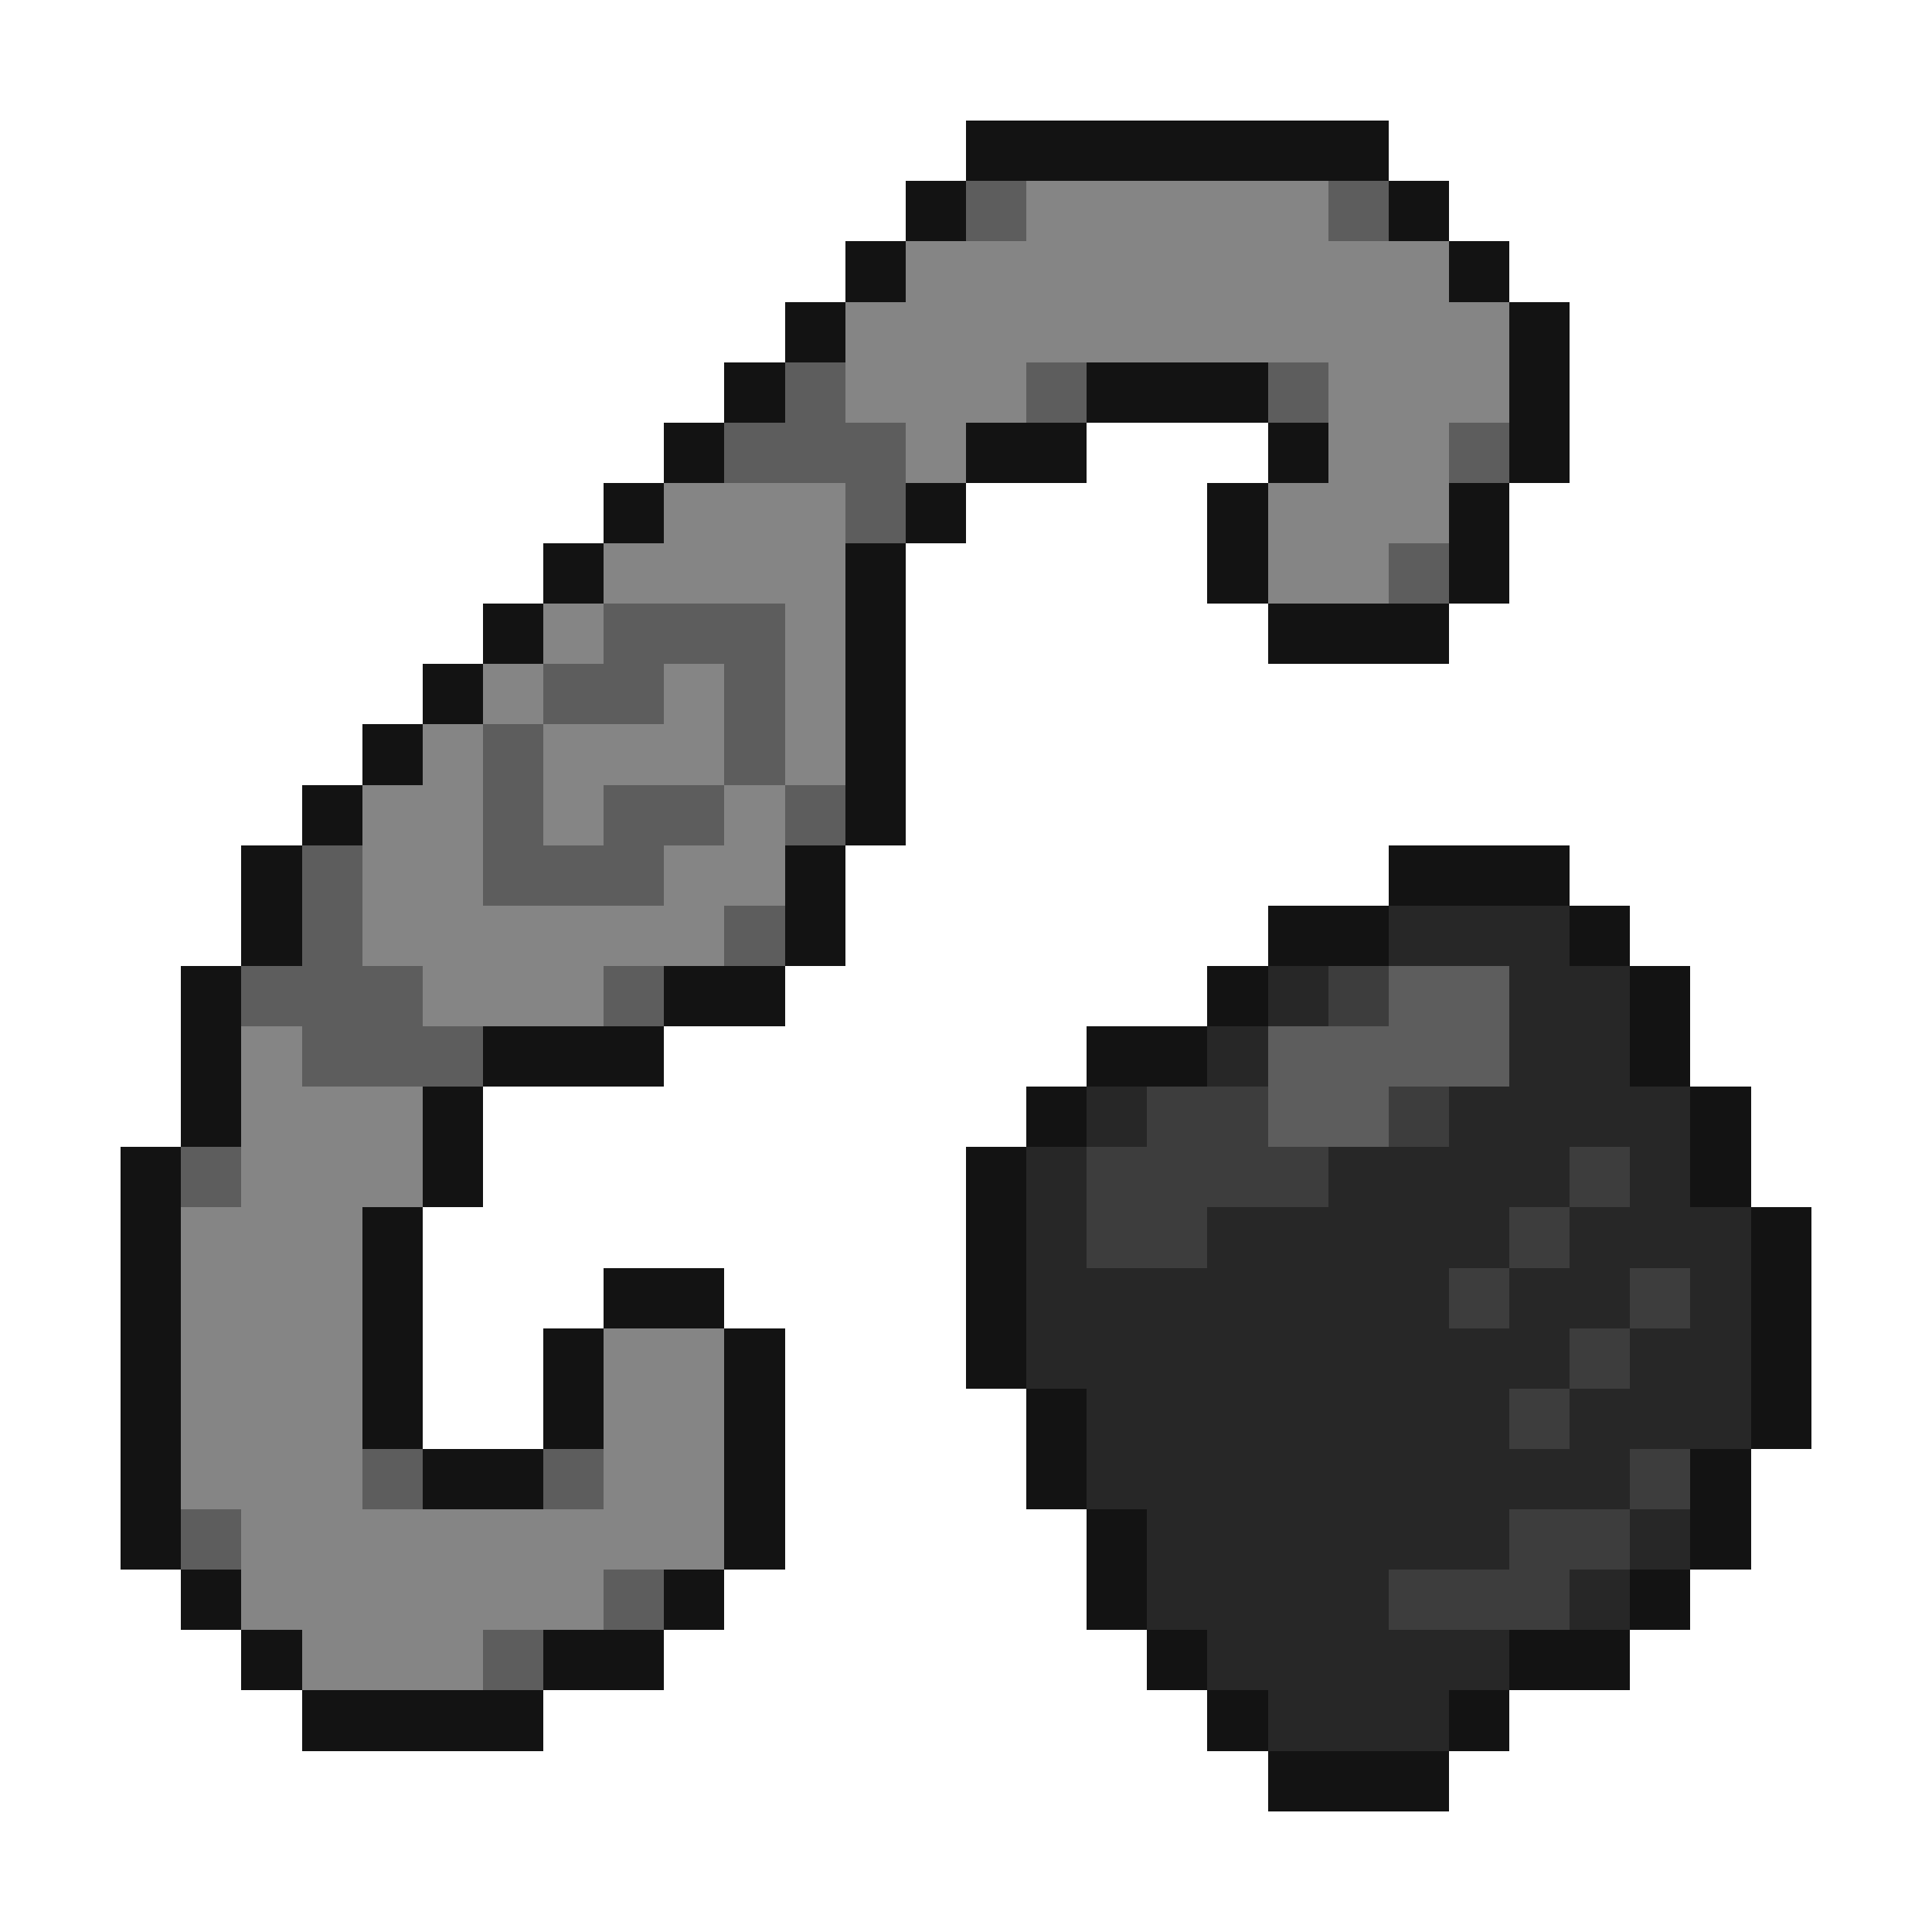
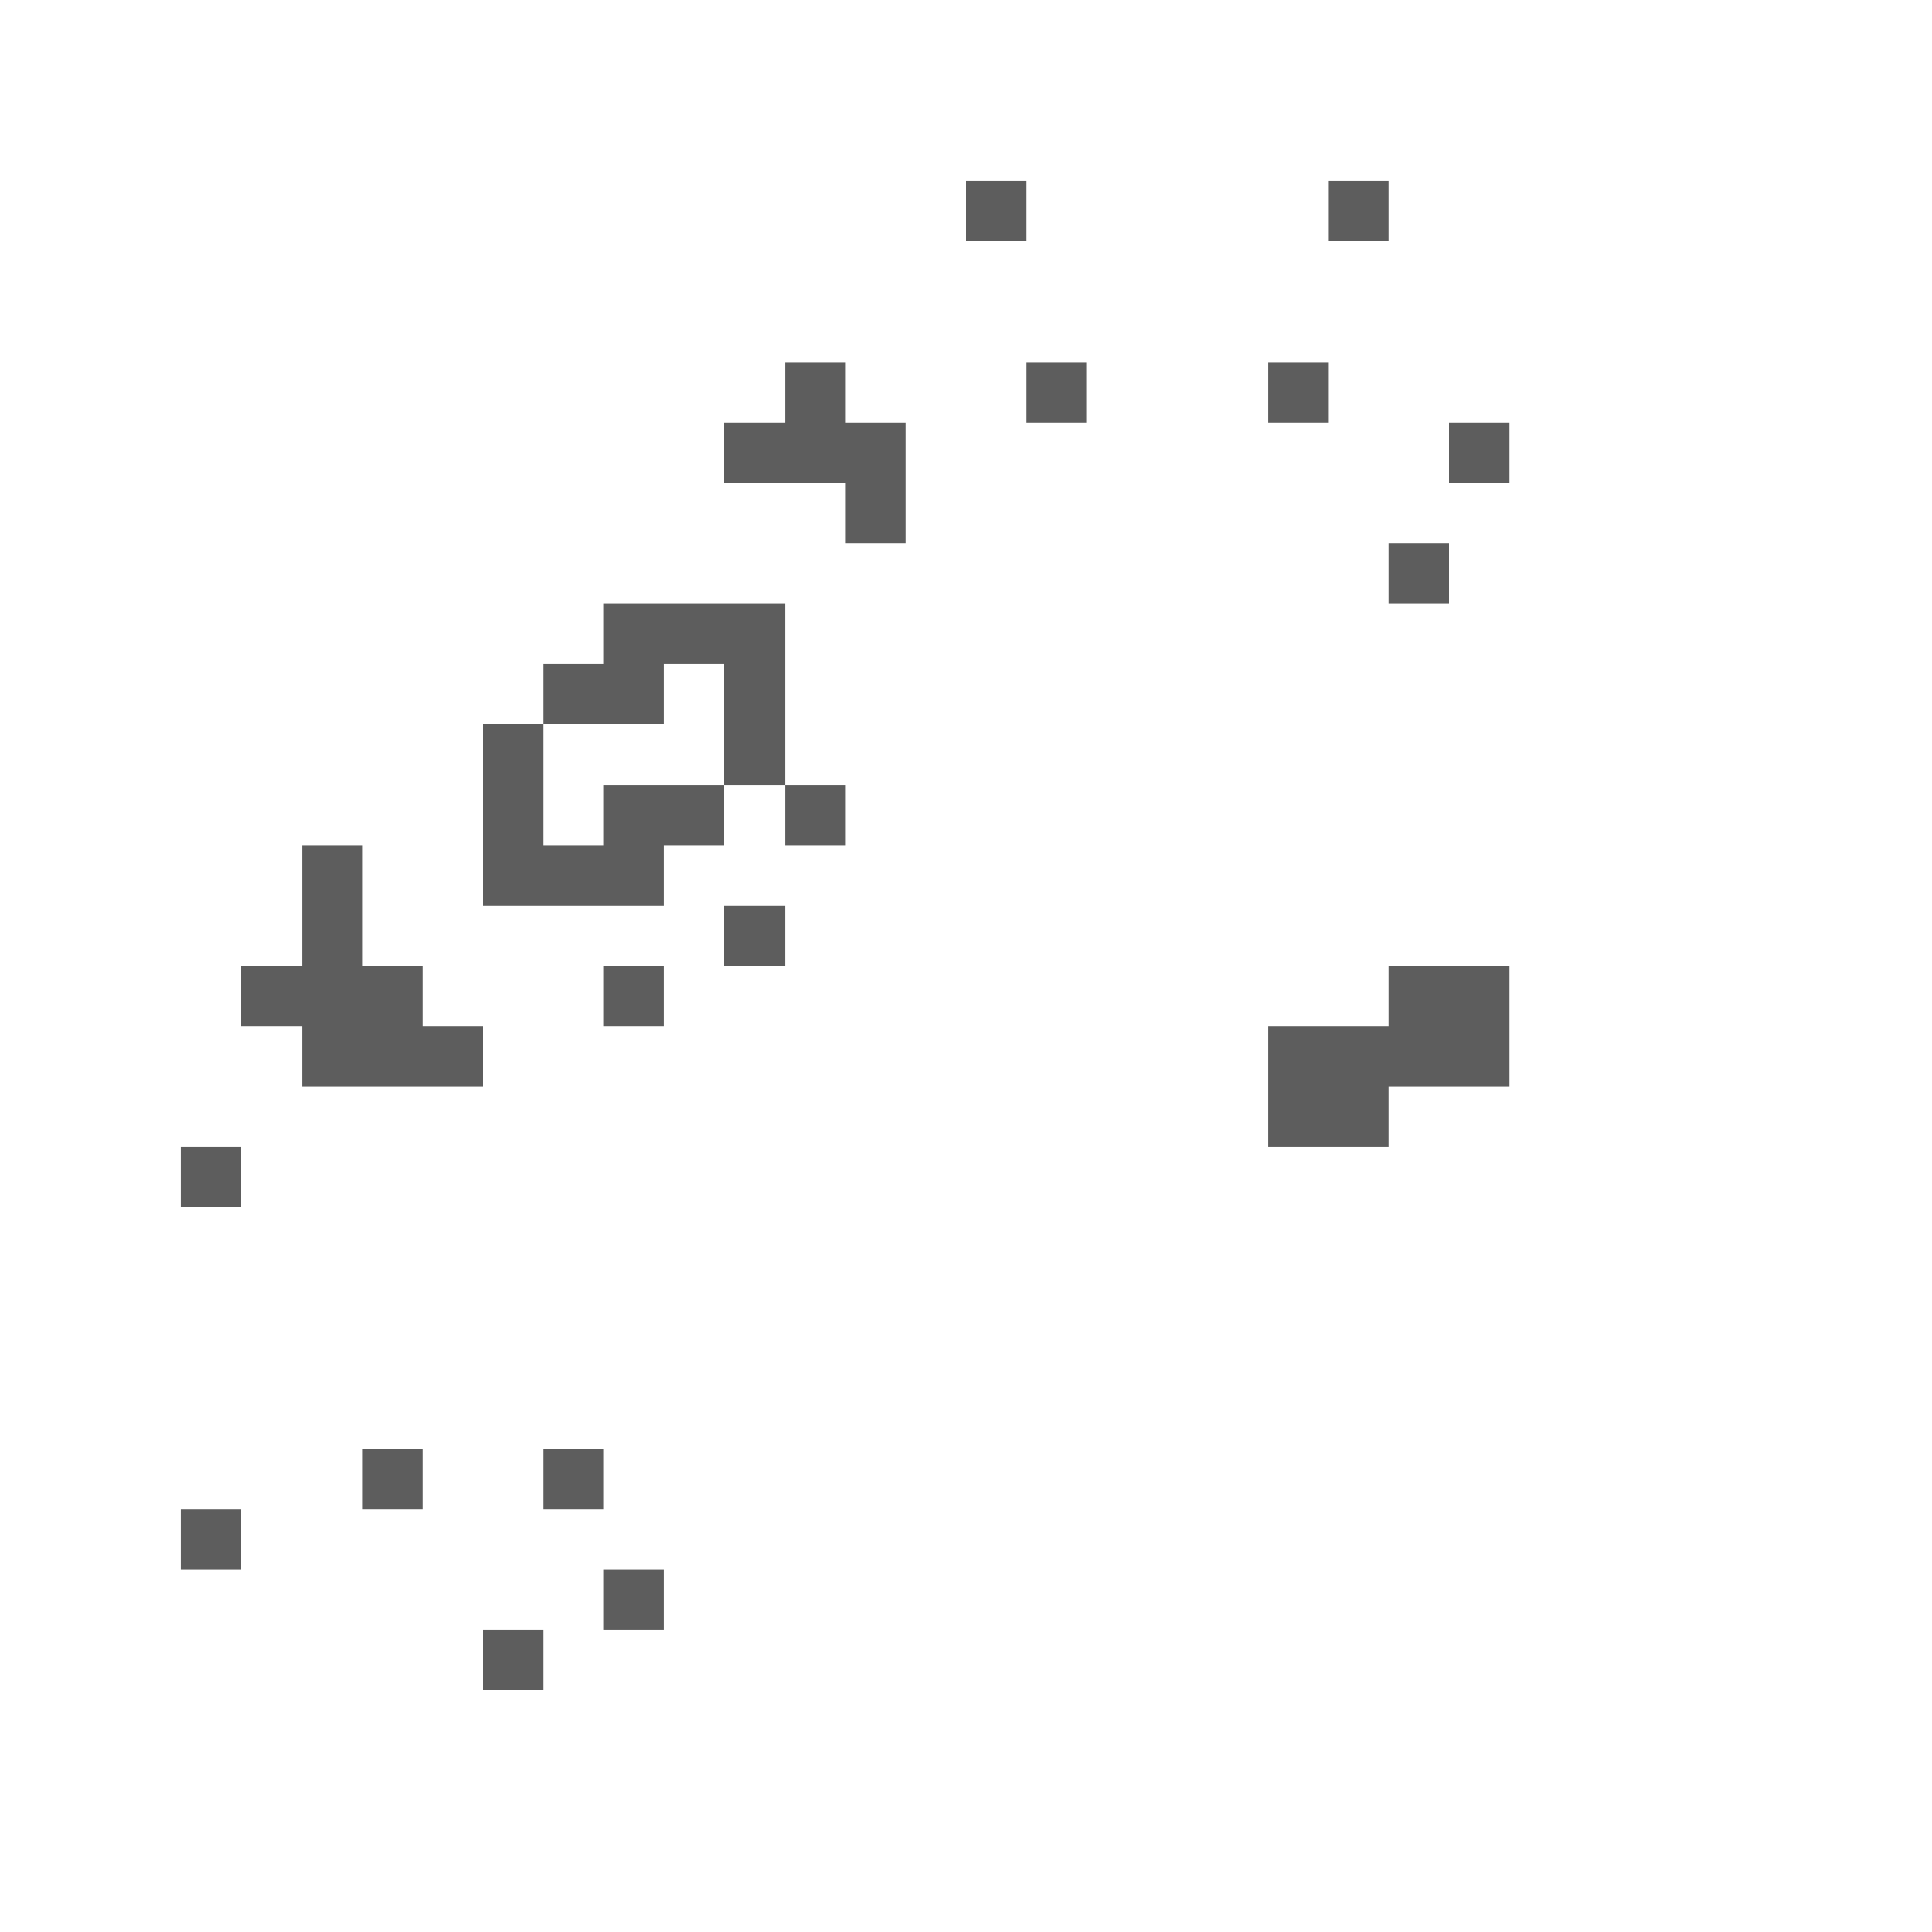
<svg xmlns="http://www.w3.org/2000/svg" viewBox="0 -0.5 32 32" shape-rendering="crispEdges">
-   <path stroke="#131313" d="M16 2h7M15 3h1M23 3h1M14 4h1M24 4h1M13 5h1M25 5h1M12 6h1M18 6h3M25 6h1M11 7h1M16 7h2M21 7h1M25 7h1M10 8h1M15 8h1M20 8h1M24 8h1M9 9h1M14 9h1M20 9h1M24 9h1M8 10h1M14 10h1M21 10h3M7 11h1M14 11h1M6 12h1M14 12h1M5 13h1M14 13h1M4 14h1M13 14h1M23 14h3M4 15h1M13 15h1M21 15h2M26 15h1M3 16h1M11 16h2M20 16h1M27 16h1M3 17h1M8 17h3M18 17h2M27 17h1M3 18h1M7 18h1M17 18h1M28 18h1M2 19h1M7 19h1M16 19h1M28 19h1M2 20h1M6 20h1M16 20h1M29 20h1M2 21h1M6 21h1M10 21h2M16 21h1M29 21h1M2 22h1M6 22h1M9 22h1M12 22h1M16 22h1M29 22h1M2 23h1M6 23h1M9 23h1M12 23h1M17 23h1M29 23h1M2 24h1M7 24h2M12 24h1M17 24h1M28 24h1M2 25h1M12 25h1M18 25h1M28 25h1M3 26h1M11 26h1M18 26h1M27 26h1M4 27h1M9 27h2M19 27h1M25 27h2M5 28h4M20 28h1M24 28h1M21 29h3" />
  <path stroke="#5d5d5d" d="M16 3h1M22 3h1M13 6h1M17 6h1M21 6h1M12 7h3M24 7h1M14 8h1M23 9h1M10 10h3M9 11h2M12 11h1M8 12h1M12 12h1M8 13h1M10 13h2M13 13h1M5 14h1M8 14h3M5 15h1M12 15h1M4 16h3M10 16h1M23 16h2M5 17h3M21 17h4M21 18h2M3 19h1M6 24h1M9 24h1M3 25h1M10 26h1M8 27h1" />
-   <path stroke="#858585" d="M17 3h5M15 4h9M14 5h11M14 6h3M22 6h3M15 7h1M22 7h2M11 8h3M21 8h3M10 9h4M21 9h2M9 10h1M13 10h1M8 11h1M11 11h1M13 11h1M7 12h1M9 12h3M13 12h1M6 13h2M9 13h1M12 13h1M6 14h2M11 14h2M6 15h6M7 16h3M4 17h1M4 18h3M4 19h3M3 20h3M3 21h3M3 22h3M10 22h2M3 23h3M10 23h2M3 24h3M10 24h2M4 25h8M4 26h6M5 27h3" />
-   <path stroke="#272727" d="M23 15h3M21 16h1M25 16h2M20 17h1M25 17h2M18 18h1M24 18h4M17 19h1M22 19h4M27 19h1M17 20h1M20 20h5M26 20h3M17 21h7M25 21h2M28 21h1M17 22h9M27 22h2M18 23h7M26 23h3M18 24h9M19 25h6M27 25h1M19 26h4M26 26h1M20 27h5M21 28h3" />
-   <path stroke="#3d3d3d" d="M22 16h1M19 18h2M23 18h1M18 19h4M26 19h1M18 20h2M25 20h1M24 21h1M27 21h1M26 22h1M25 23h1M27 24h1M25 25h2M23 26h3" />
</svg>